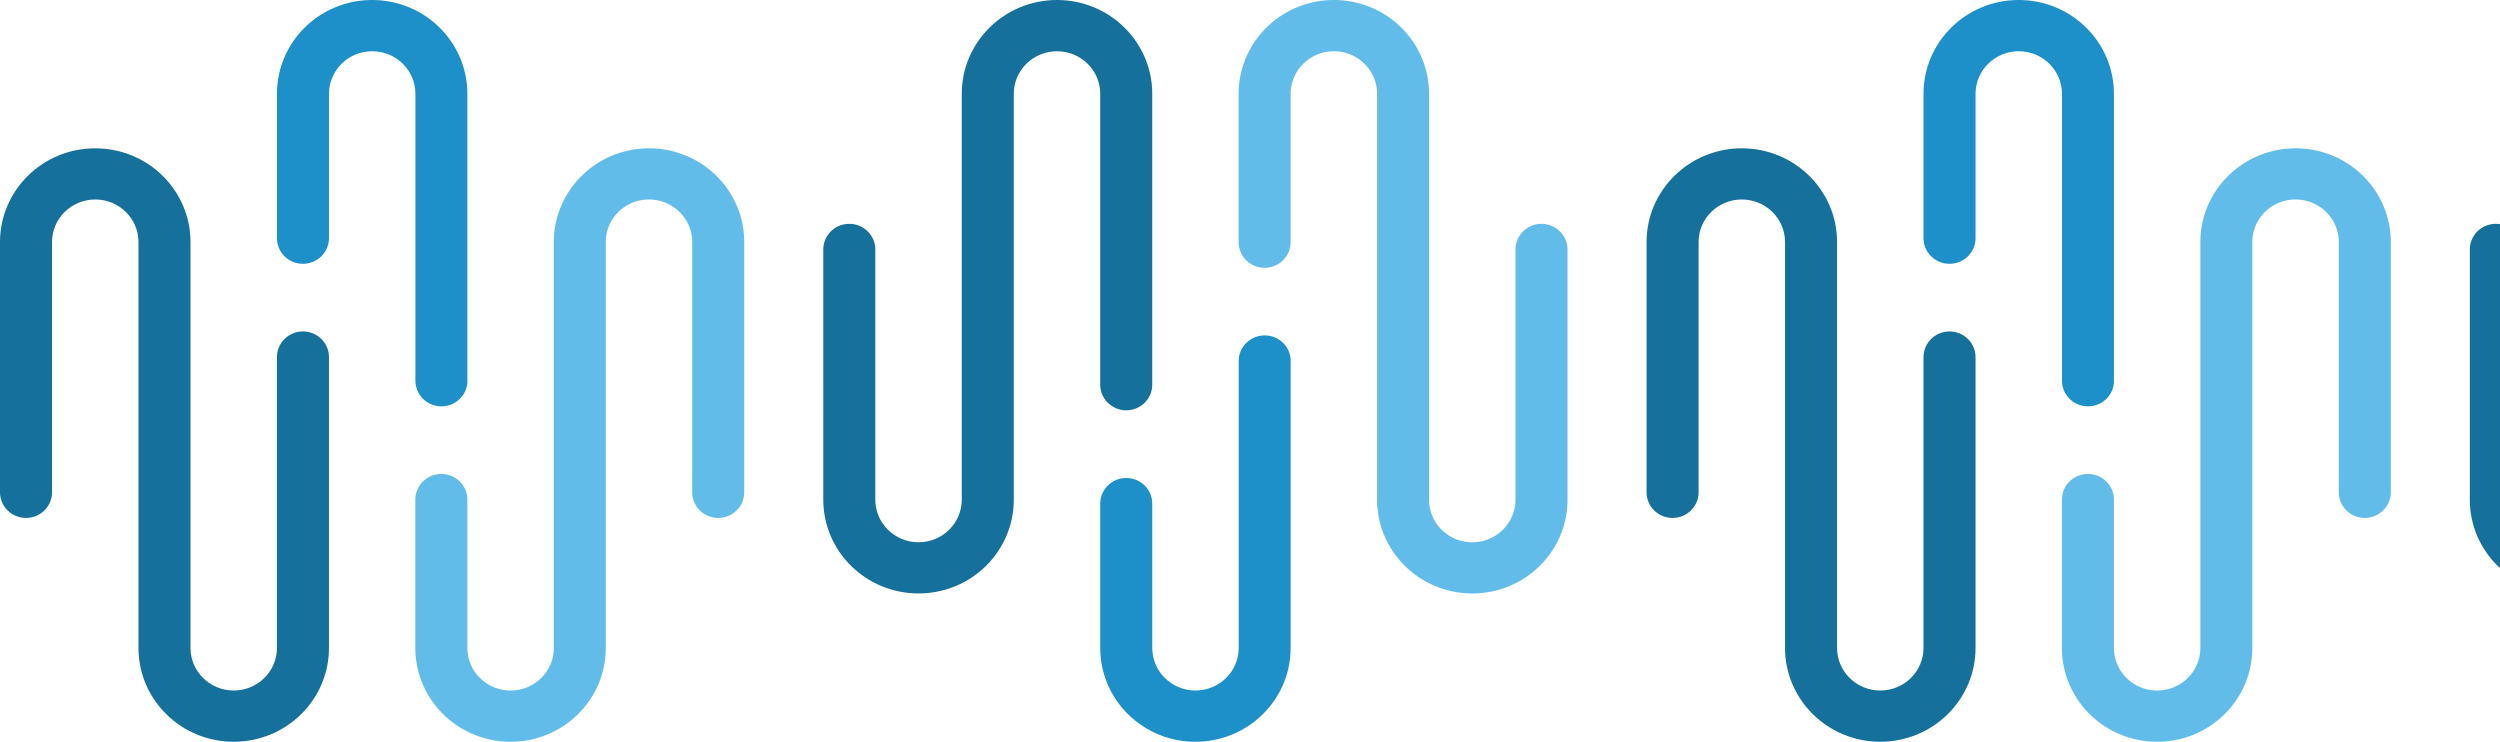
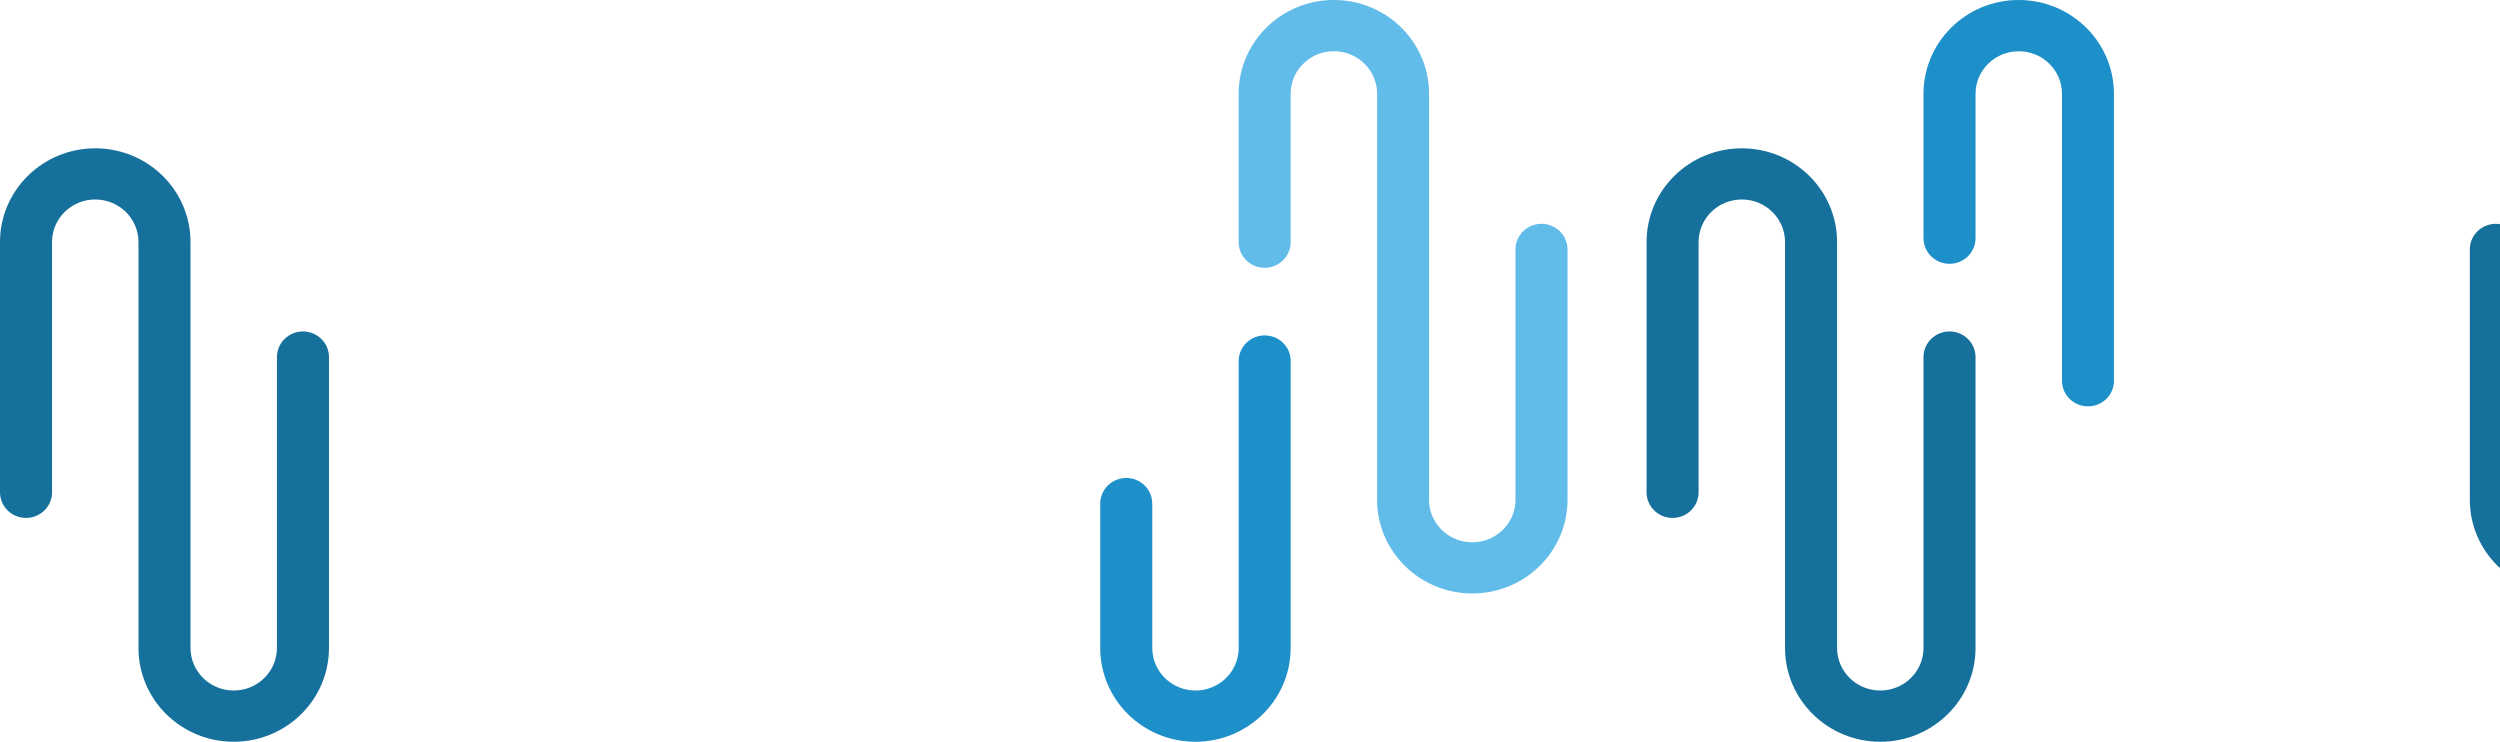
<svg xmlns="http://www.w3.org/2000/svg" width="273" height="81" fill="none">
  <g clip-path="url(#a)" fill-rule="evenodd" clip-rule="evenodd">
    <path d="M30.242 38.99v31.764c0 2.568-2.112 4.65-4.72 4.65-2.606 0-4.72-2.082-4.72-4.65v-44.32c0-5.66-4.656-10.238-10.4-10.238C4.656 16.196 0 20.783 0 26.433v27.328c0 1.54 1.268 2.798 2.84 2.798 1.574 0 2.842-1.258 2.842-2.798V26.433c0-2.568 2.112-4.649 4.72-4.649 2.607 0 4.72 2.081 4.72 4.65v44.32c0 5.659 4.656 10.246 10.4 10.246 5.745 0 10.402-4.587 10.402-10.246V38.99c0-1.54-1.276-2.798-2.84-2.798-1.565 0-2.842 1.257-2.842 2.798Z" fill="#16709C" />
-     <path d="M81.27 53.76V26.434c0-5.659-4.656-10.237-10.392-10.237-5.745 0-10.401 4.587-10.401 10.237v44.321c0 2.568-2.113 4.65-4.72 4.65a4.73 4.73 0 0 1-3.335-1.365 4.588 4.588 0 0 1-1.385-3.285V54.558c0-1.541-1.267-2.799-2.84-2.799-1.574 0-2.842 1.258-2.842 2.799v16.196c0 2.719 1.097 5.322 3.048 7.244A10.478 10.478 0 0 0 55.757 81c5.745 0 10.392-4.587 10.392-10.246v-44.32c0-2.569 2.113-4.65 4.72-4.65 2.607 0 4.72 2.081 4.72 4.65V53.76c0 1.54 1.276 2.798 2.84 2.798 1.565 0 2.841-1.258 2.841-2.798Z" fill="#62BCE9" />
-     <path d="M51.036 41.576v-31.33C51.036 4.587 46.38 0 40.635 0 34.89 0 30.242 4.587 30.242 10.246v15.762c0 1.541 1.268 2.799 2.841 2.799 1.573 0 2.84-1.258 2.84-2.799V10.246c0-2.568 2.113-4.65 4.72-4.65 2.608 0 4.72 2.082 4.72 4.65v31.33c0 1.54 1.268 2.798 2.841 2.798 1.574 0 2.841-1.257 2.841-2.798h-.009Z" fill="#1D8FC9" />
-     <path d="M120.145 42.01V10.246c0-2.568-2.113-4.65-4.72-4.65-2.607 0-4.72 2.082-4.72 4.65v44.32c0 5.66-4.657 10.238-10.401 10.238-5.745 0-10.402-4.587-10.402-10.237V27.239c0-1.54 1.268-2.798 2.841-2.798 1.573 0 2.841 1.258 2.841 2.798v27.328c0 2.568 2.113 4.649 4.72 4.649 2.607 0 4.72-2.081 4.72-4.65v-44.32C105.024 4.587 109.68 0 115.425 0s10.401 4.587 10.401 10.246V42.01c0 1.54-1.276 2.798-2.84 2.798-1.565 0-2.841-1.257-2.841-2.798Z" fill="#16709C" />
    <path d="M171.173 27.24v27.327c0 5.658-4.657 10.237-10.393 10.237-5.744 0-10.401-4.587-10.401-10.237V10.246c0-2.568-2.113-4.65-4.72-4.65a4.73 4.73 0 0 0-3.335 1.365 4.589 4.589 0 0 0-1.385 3.285v16.196c0 1.541-1.267 2.799-2.84 2.799-1.574 0-2.841-1.258-2.841-2.799V10.246c0-2.719 1.097-5.322 3.047-7.244A10.478 10.478 0 0 1 145.659 0c5.745 0 10.393 4.587 10.393 10.246v44.32c0 2.569 2.112 4.65 4.719 4.65 2.608 0 4.72-2.081 4.72-4.65V27.24c0-1.54 1.277-2.798 2.841-2.798 1.564 0 2.841 1.258 2.841 2.798Z" fill="#62BCE9" />
    <path d="M140.938 39.424v31.33c0 5.659-4.656 10.246-10.401 10.246s-10.392-4.587-10.392-10.246V54.992c0-1.541 1.267-2.798 2.84-2.798 1.574 0 2.841 1.257 2.841 2.798v15.762c0 2.568 2.113 4.65 4.72 4.65 2.607 0 4.72-2.082 4.72-4.65v-31.33c0-1.54 1.267-2.798 2.841-2.798 1.573 0 2.84 1.257 2.84 2.798h-.009Z" fill="#1D8FC9" />
    <path d="M210.047 38.99v31.764c0 2.568-2.113 4.65-4.72 4.65-2.607 0-4.719-2.082-4.719-4.65v-44.32c0-5.66-4.657-10.238-10.402-10.238-5.744 0-10.401 4.587-10.401 10.237v27.328c0 1.54 1.267 2.798 2.841 2.798 1.573 0 2.84-1.258 2.84-2.798V26.433c0-2.568 2.113-4.649 4.72-4.649 2.607 0 4.72 2.081 4.72 4.65v44.32c0 5.659 4.657 10.246 10.401 10.246 5.745 0 10.402-4.587 10.402-10.246V38.99c0-1.54-1.277-2.798-2.841-2.798-1.564 0-2.841 1.257-2.841 2.798Z" fill="#16709C" />
-     <path d="M261.075 53.76V26.434c0-5.659-4.657-10.237-10.392-10.237-5.745 0-10.402 4.587-10.402 10.237v44.321c0 2.568-2.112 4.65-4.719 4.65a4.73 4.73 0 0 1-3.336-1.365 4.588 4.588 0 0 1-1.384-3.285V54.558c0-1.541-1.268-2.799-2.841-2.799-1.573 0-2.841 1.258-2.841 2.799v16.196c0 2.719 1.097 5.322 3.048 7.244A10.478 10.478 0 0 0 235.562 81c5.744 0 10.392-4.587 10.392-10.246v-44.32c0-2.569 2.113-4.65 4.72-4.65 2.607 0 4.72 2.081 4.72 4.65V53.76c0 1.54 1.276 2.798 2.84 2.798 1.565 0 2.841-1.258 2.841-2.798Z" fill="#62BCE9" />
    <path d="M230.841 41.576v-31.33C230.841 4.587 226.184 0 220.439 0c-5.744 0-10.392 4.587-10.392 10.246v15.762c0 1.541 1.267 2.799 2.841 2.799 1.573 0 2.841-1.258 2.841-2.799V10.246c0-2.568 2.112-4.65 4.719-4.65s4.72 2.082 4.72 4.65v31.33c0 1.54 1.268 2.798 2.841 2.798 1.573 0 2.841-1.257 2.841-2.798h-.009Z" fill="#1D8FC9" />
    <path d="M299.945 42.01V10.246c0-2.568-2.112-4.65-4.719-4.65s-4.72 2.082-4.72 4.65v44.32c0 5.66-4.657 10.238-10.401 10.238-5.745 0-10.402-4.587-10.402-10.237V27.239c0-1.54 1.268-2.798 2.841-2.798 1.573 0 2.841 1.258 2.841 2.798v27.328c0 2.568 2.112 4.649 4.72 4.649 2.607 0 4.719-2.081 4.719-4.65v-44.32C284.824 4.587 289.481 0 295.226 0c5.744 0 10.401 4.587 10.401 10.246V42.01c0 1.54-1.276 2.798-2.841 2.798-1.564 0-2.841-1.257-2.841-2.798Z" fill="#16709C" />
  </g>
  <defs>
    <clipPath id="a">
      <path fill="#fff" d="M0 0h899v81H0z" />
    </clipPath>
  </defs>
</svg>